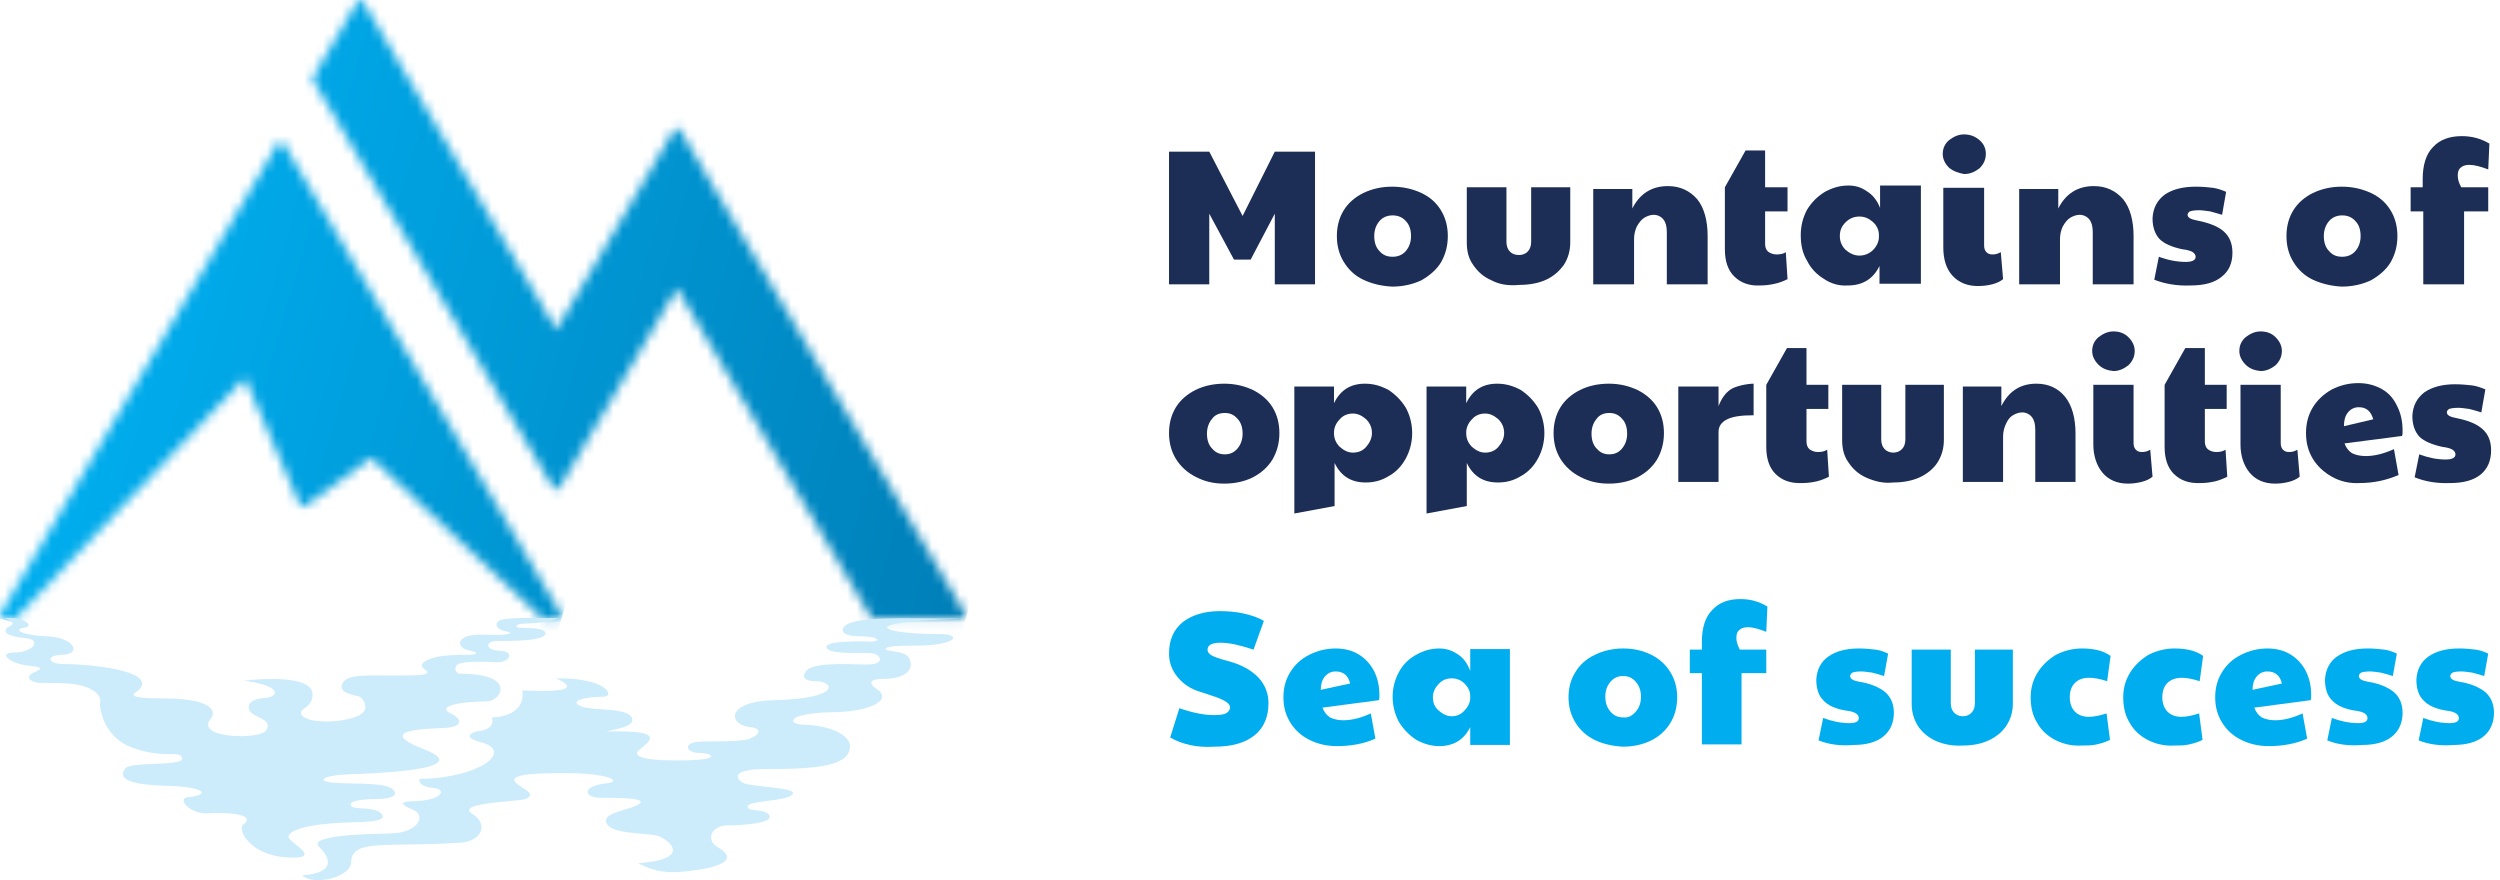
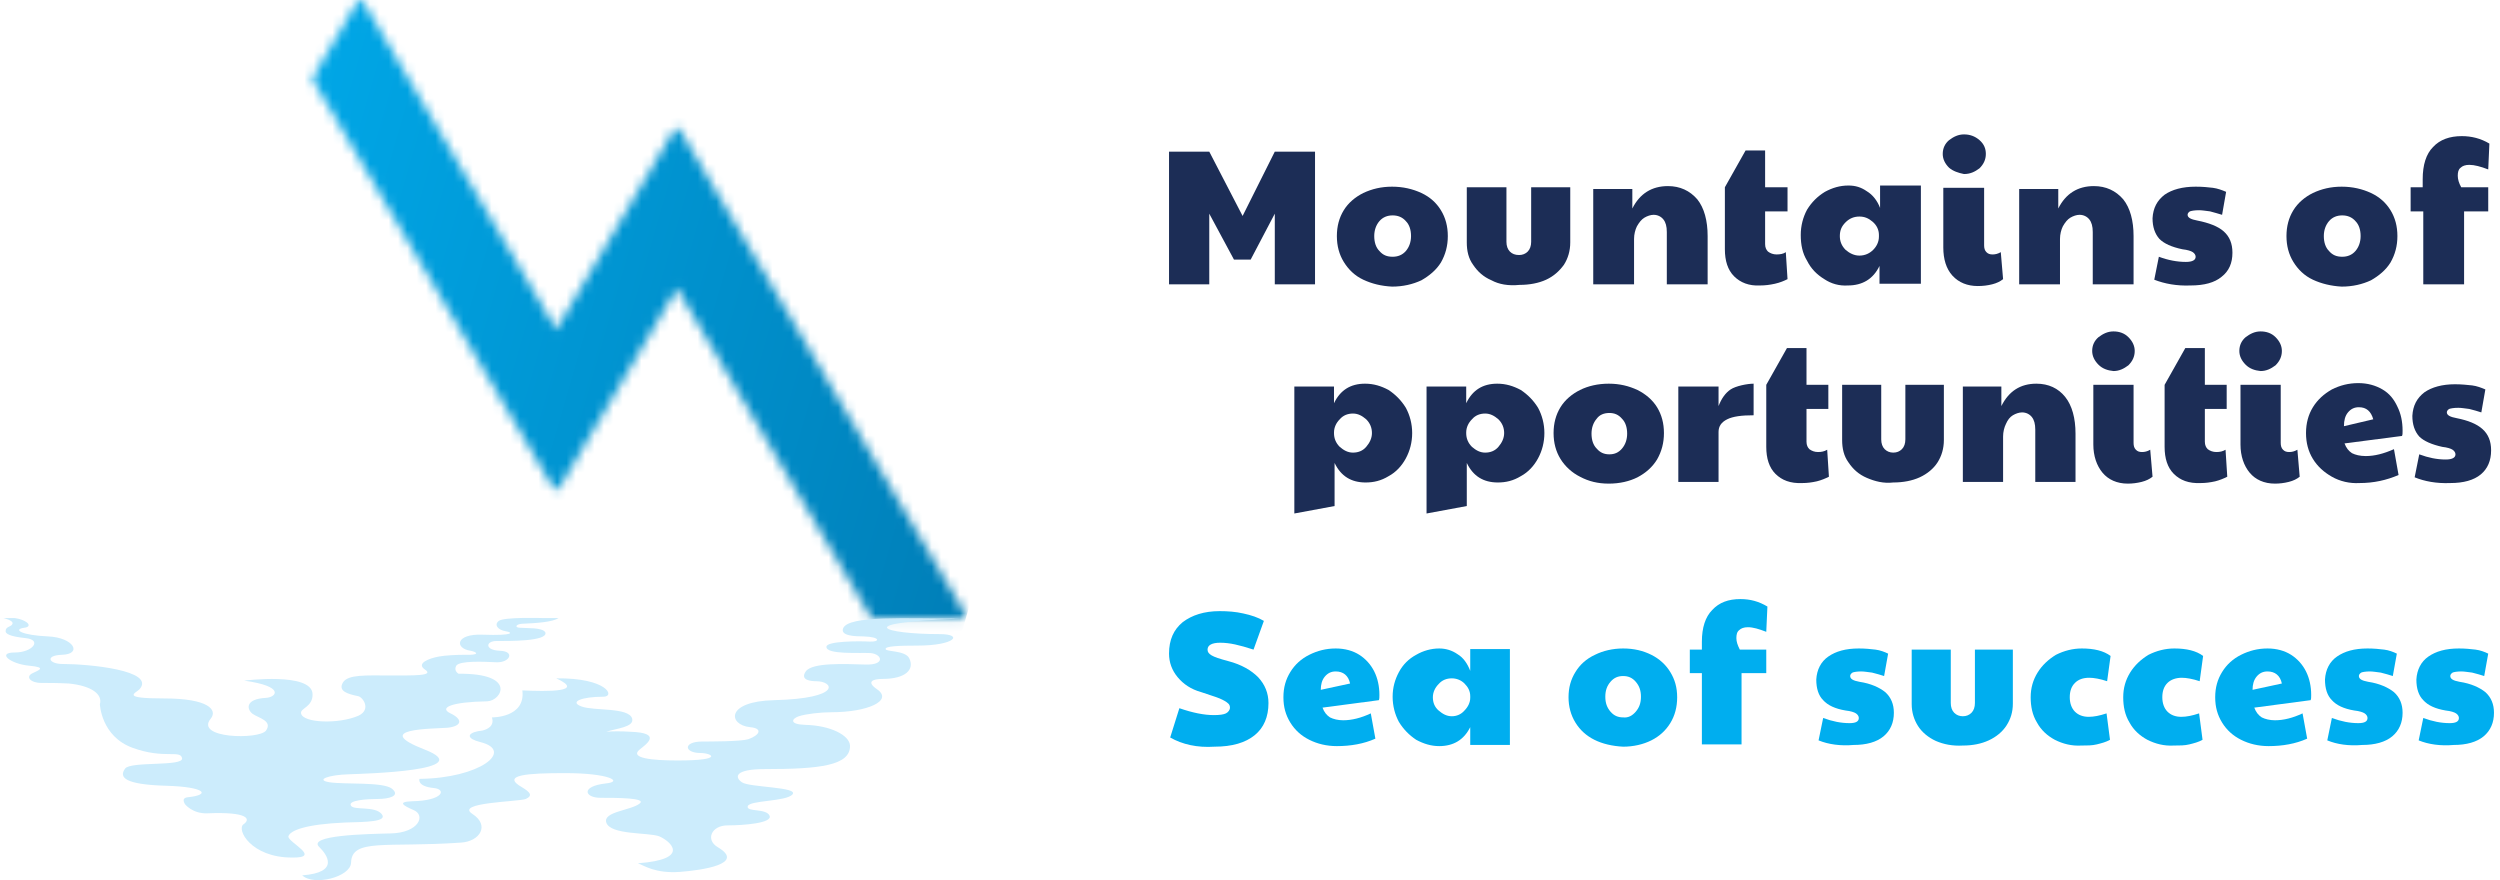
<svg xmlns="http://www.w3.org/2000/svg" width="267" height="94" viewBox="0 0 267 94" fill="none">
  <path d="M124.975 78.765L125.957 75.636C127.369 76.127 128.597 76.373 129.641 76.373C130.255 76.373 130.684 76.311 130.93 76.189C131.176 76.066 131.36 75.821 131.36 75.575C131.36 75.391 131.298 75.207 131.114 75.084C130.991 74.962 130.684 74.778 130.255 74.594C129.825 74.41 129.15 74.226 128.29 73.919C127.185 73.612 126.387 73.06 125.773 72.324C125.159 71.588 124.852 70.729 124.852 69.809C124.852 68.337 125.343 67.233 126.326 66.435C127.308 65.699 128.597 65.269 130.255 65.269C131.114 65.269 131.974 65.331 132.772 65.515C133.631 65.699 134.368 65.944 134.982 66.312L133.877 69.379C133.14 69.134 132.465 68.95 131.912 68.827C131.36 68.705 130.807 68.643 130.316 68.643C129.457 68.643 128.966 68.889 128.966 69.379C128.966 69.625 129.088 69.809 129.395 69.993C129.702 70.177 130.255 70.361 131.176 70.606C132.588 70.974 133.631 71.588 134.368 72.324C135.105 73.121 135.473 74.042 135.473 75.084C135.473 76.557 134.982 77.722 133.999 78.52C133.017 79.317 131.605 79.746 129.702 79.746C127.86 79.869 126.264 79.501 124.975 78.765Z" fill="#00AEEF" />
  <path d="M139.832 79.01C138.972 78.581 138.297 77.968 137.806 77.17C137.315 76.373 137.069 75.514 137.069 74.471C137.069 73.428 137.315 72.569 137.806 71.772C138.297 70.974 138.972 70.361 139.832 69.932C140.691 69.502 141.612 69.257 142.656 69.257C143.638 69.257 144.497 69.502 145.173 69.932C145.848 70.361 146.4 70.974 146.769 71.71C147.137 72.447 147.321 73.305 147.321 74.226C147.321 74.471 147.321 74.655 147.26 74.778L141.244 75.575C141.428 76.066 141.673 76.373 142.042 76.618C142.41 76.802 142.901 76.925 143.454 76.925C144.374 76.925 145.357 76.679 146.4 76.189L146.891 78.888C145.664 79.44 144.252 79.685 142.778 79.685C141.673 79.685 140.691 79.44 139.832 79.01ZM144.19 72.999C144.006 72.14 143.454 71.71 142.656 71.71C142.164 71.71 141.796 71.895 141.489 72.263C141.182 72.631 141.059 73.121 141.059 73.674L144.19 72.999Z" fill="#00AEEF" />
  <path d="M151.25 79.01C150.513 78.52 149.9 77.906 149.408 77.109C148.979 76.311 148.733 75.391 148.733 74.41C148.733 73.428 148.979 72.569 149.408 71.772C149.838 70.974 150.452 70.361 151.25 69.932C151.987 69.502 152.846 69.257 153.706 69.257C154.381 69.257 155.056 69.441 155.67 69.87C156.284 70.238 156.714 70.852 157.021 71.649V69.318H161.257V79.562H157.021V77.661C156.346 79.01 155.241 79.685 153.706 79.685C152.846 79.685 152.048 79.44 151.25 79.01ZM156.407 75.882C156.775 75.514 157.021 75.023 157.021 74.532V74.348C157.021 73.796 156.775 73.367 156.407 72.999C156.039 72.631 155.547 72.447 155.056 72.447C154.504 72.447 154.013 72.631 153.644 73.06C153.276 73.428 153.03 73.919 153.03 74.471C153.03 75.023 153.215 75.514 153.644 75.882C154.074 76.25 154.504 76.495 155.056 76.495C155.547 76.495 156.039 76.311 156.407 75.882Z" fill="#00AEEF" />
  <path d="M170.281 79.01C169.422 78.581 168.746 77.968 168.255 77.17C167.764 76.373 167.519 75.453 167.519 74.471C167.519 73.428 167.764 72.569 168.255 71.772C168.746 70.974 169.422 70.361 170.343 69.932C171.202 69.502 172.246 69.257 173.351 69.257C174.517 69.257 175.499 69.502 176.359 69.932C177.218 70.361 177.894 70.974 178.385 71.772C178.876 72.569 179.121 73.428 179.121 74.471C179.121 75.514 178.876 76.434 178.385 77.231C177.894 78.029 177.218 78.642 176.359 79.072C175.499 79.501 174.456 79.746 173.351 79.746C172.184 79.685 171.141 79.44 170.281 79.01ZM174.701 76.005C175.07 75.575 175.254 75.084 175.254 74.41C175.254 73.735 175.07 73.244 174.701 72.815C174.333 72.385 173.903 72.201 173.351 72.201C172.798 72.201 172.368 72.385 172 72.815C171.632 73.244 171.448 73.735 171.448 74.41C171.448 75.084 171.632 75.575 172 76.005C172.368 76.434 172.798 76.618 173.351 76.618C173.903 76.679 174.333 76.434 174.701 76.005Z" fill="#00AEEF" />
  <path d="M181.761 71.894H180.472V69.379H181.761V68.521C181.761 67.048 182.129 65.883 182.866 65.147C183.603 64.349 184.585 63.981 185.874 63.981C186.918 63.981 187.839 64.227 188.76 64.779L188.637 67.478C187.839 67.171 187.225 66.987 186.672 66.987C186.243 66.987 185.936 67.11 185.751 67.294C185.506 67.478 185.445 67.784 185.445 68.153C185.445 68.521 185.567 68.889 185.813 69.379H188.637V71.894H185.997V79.501H181.761V71.894Z" fill="#00AEEF" />
  <path d="M194.223 79.072L194.714 76.679C195.697 77.047 196.618 77.231 197.538 77.231C198.214 77.231 198.521 77.047 198.521 76.679C198.521 76.495 198.398 76.311 198.214 76.189C198.03 76.066 197.661 75.943 197.109 75.882C196.004 75.698 195.206 75.33 194.714 74.778C194.223 74.287 193.978 73.551 193.978 72.569C194.039 71.526 194.469 70.668 195.267 70.116C196.065 69.564 197.109 69.257 198.521 69.257C199.196 69.257 199.81 69.318 200.301 69.379C200.792 69.441 201.283 69.625 201.652 69.809L201.222 72.201C200.853 72.079 200.424 71.956 199.933 71.833C199.442 71.772 199.073 71.71 198.766 71.71C198.336 71.71 197.968 71.772 197.845 71.833C197.661 71.956 197.6 72.079 197.6 72.201C197.6 72.508 197.907 72.692 198.582 72.815C199.81 72.999 200.731 73.428 201.345 73.919C201.959 74.471 202.265 75.207 202.265 76.127C202.265 77.17 201.897 78.029 201.16 78.642C200.424 79.256 199.319 79.562 197.968 79.562C196.556 79.685 195.267 79.501 194.223 79.072Z" fill="#00AEEF" />
  <path d="M206.747 79.133C205.949 78.765 205.274 78.213 204.844 77.538C204.414 76.863 204.169 76.066 204.169 75.207V69.379H208.343V75.085C208.343 75.514 208.466 75.882 208.711 76.127C208.957 76.373 209.264 76.495 209.632 76.495C210.001 76.495 210.308 76.373 210.553 76.127C210.799 75.882 210.921 75.514 210.921 75.085V69.379H214.973V75.146C214.973 76.066 214.728 76.802 214.298 77.477C213.868 78.152 213.193 78.704 212.395 79.072C211.597 79.44 210.676 79.624 209.632 79.624C208.527 79.685 207.606 79.501 206.747 79.133Z" fill="#00AEEF" />
  <path d="M219.455 79.01C218.657 78.581 217.981 77.968 217.552 77.17C217.061 76.373 216.876 75.453 216.876 74.471C216.876 73.49 217.122 72.631 217.613 71.833C218.104 71.036 218.779 70.422 219.577 69.932C220.437 69.502 221.358 69.257 222.34 69.257C223.629 69.257 224.673 69.502 225.41 70.054L225.041 72.753C224.305 72.508 223.629 72.385 223.138 72.385C222.463 72.385 221.972 72.569 221.603 72.937C221.235 73.305 221.051 73.796 221.051 74.471C221.051 75.084 221.235 75.636 221.603 76.005C221.972 76.373 222.463 76.557 223.077 76.557C223.629 76.557 224.243 76.434 224.98 76.189L225.348 79.01C224.918 79.256 224.427 79.379 223.936 79.501C223.445 79.624 222.893 79.624 222.279 79.624C221.235 79.685 220.314 79.44 219.455 79.01Z" fill="#00AEEF" />
  <path d="M229.339 79.01C228.54 78.581 227.865 77.968 227.435 77.17C226.944 76.373 226.76 75.453 226.76 74.471C226.76 73.49 227.006 72.631 227.497 71.833C227.988 71.036 228.663 70.422 229.461 69.932C230.321 69.502 231.242 69.257 232.224 69.257C233.513 69.257 234.557 69.502 235.293 70.054L234.925 72.753C234.188 72.508 233.513 72.385 233.022 72.385C232.408 72.385 231.856 72.569 231.487 72.937C231.119 73.305 230.935 73.796 230.935 74.471C230.935 75.084 231.119 75.636 231.487 76.005C231.856 76.373 232.347 76.557 232.961 76.557C233.513 76.557 234.127 76.434 234.864 76.189L235.232 79.01C234.802 79.256 234.311 79.379 233.82 79.501C233.329 79.624 232.776 79.624 232.163 79.624C231.119 79.685 230.198 79.44 229.339 79.01Z" fill="#00AEEF" />
  <path d="M239.345 79.01C238.486 78.581 237.81 77.968 237.319 77.17C236.828 76.373 236.583 75.514 236.583 74.471C236.583 73.428 236.828 72.569 237.319 71.772C237.81 70.974 238.486 70.361 239.345 69.932C240.205 69.502 241.125 69.257 242.169 69.257C243.151 69.257 244.011 69.502 244.686 69.932C245.361 70.361 245.914 70.974 246.282 71.71C246.651 72.447 246.835 73.305 246.835 74.226C246.835 74.471 246.835 74.655 246.773 74.778L240.757 75.575C240.941 76.066 241.187 76.373 241.555 76.618C241.924 76.802 242.415 76.925 242.967 76.925C243.888 76.925 244.87 76.679 245.914 76.189L246.405 78.888C245.177 79.44 243.765 79.685 242.292 79.685C241.187 79.685 240.205 79.44 239.345 79.01ZM243.704 72.999C243.52 72.14 242.967 71.71 242.169 71.71C241.678 71.71 241.31 71.895 241.003 72.263C240.696 72.631 240.573 73.121 240.573 73.674L243.704 72.999Z" fill="#00AEEF" />
  <path d="M248.554 79.072L249.045 76.679C250.027 77.047 250.948 77.231 251.869 77.231C252.544 77.231 252.851 77.047 252.851 76.679C252.851 76.495 252.728 76.311 252.544 76.189C252.36 76.066 251.992 75.943 251.439 75.882C250.334 75.698 249.536 75.33 249.045 74.778C248.554 74.287 248.308 73.551 248.308 72.569C248.369 71.526 248.799 70.668 249.597 70.116C250.395 69.564 251.439 69.257 252.851 69.257C253.526 69.257 254.14 69.318 254.631 69.379C255.122 69.441 255.614 69.625 255.982 69.809L255.552 72.201C255.184 72.079 254.754 71.956 254.263 71.833C253.772 71.772 253.403 71.71 253.097 71.71C252.667 71.71 252.298 71.772 252.176 71.833C251.992 71.956 251.93 72.079 251.93 72.201C251.93 72.508 252.237 72.692 252.912 72.815C254.14 72.999 255.061 73.428 255.675 73.919C256.289 74.471 256.596 75.207 256.596 76.127C256.596 77.17 256.227 78.029 255.491 78.642C254.754 79.256 253.649 79.562 252.298 79.562C250.825 79.685 249.597 79.501 248.554 79.072Z" fill="#00AEEF" />
  <path d="M258.315 79.072L258.806 76.679C259.788 77.047 260.709 77.231 261.63 77.231C262.305 77.231 262.612 77.047 262.612 76.679C262.612 76.495 262.489 76.311 262.305 76.189C262.121 76.066 261.753 75.943 261.2 75.882C260.095 75.698 259.297 75.33 258.806 74.778C258.315 74.287 258.069 73.551 258.069 72.569C258.131 71.526 258.56 70.668 259.358 70.116C260.156 69.564 261.2 69.257 262.612 69.257C263.287 69.257 263.901 69.318 264.392 69.379C264.883 69.441 265.375 69.625 265.743 69.809L265.313 72.201C264.945 72.079 264.515 71.956 264.024 71.833C263.533 71.772 263.165 71.71 262.858 71.71C262.428 71.71 262.06 71.772 261.937 71.833C261.753 71.956 261.691 72.079 261.691 72.201C261.691 72.508 261.998 72.692 262.673 72.815C263.901 72.999 264.822 73.428 265.436 73.919C266.05 74.471 266.357 75.207 266.357 76.127C266.357 77.17 265.988 78.029 265.252 78.642C264.515 79.256 263.41 79.562 262.06 79.562C260.648 79.685 259.358 79.501 258.315 79.072Z" fill="#00AEEF" />
-   <path d="M127.676 50.915C126.817 50.486 126.08 49.811 125.589 49.013C125.098 48.216 124.852 47.296 124.852 46.253C124.852 45.21 125.098 44.29 125.589 43.492C126.08 42.695 126.817 42.082 127.676 41.652C128.536 41.223 129.579 40.977 130.746 40.977C131.912 40.977 132.894 41.223 133.815 41.652C134.675 42.082 135.411 42.695 135.903 43.492C136.394 44.29 136.639 45.21 136.639 46.253C136.639 47.296 136.394 48.216 135.903 49.075C135.411 49.872 134.736 50.486 133.815 50.976C132.956 51.406 131.912 51.651 130.746 51.651C129.579 51.651 128.597 51.406 127.676 50.915ZM132.158 47.909C132.526 47.48 132.71 46.928 132.71 46.314C132.71 45.639 132.526 45.087 132.158 44.719C131.789 44.29 131.36 44.106 130.807 44.106C130.255 44.106 129.764 44.29 129.457 44.719C129.088 45.149 128.904 45.701 128.904 46.314C128.904 46.989 129.088 47.541 129.457 47.909C129.825 48.339 130.255 48.523 130.807 48.523C131.36 48.523 131.789 48.339 132.158 47.909Z" fill="#1C2D56" />
  <path d="M138.174 41.284H142.471V43.063C143.147 41.652 144.252 40.977 145.786 40.977C146.707 40.977 147.505 41.223 148.303 41.652C149.04 42.143 149.654 42.756 150.145 43.554C150.575 44.351 150.82 45.271 150.82 46.253C150.82 47.234 150.575 48.155 150.145 48.952C149.715 49.749 149.101 50.424 148.303 50.854C147.505 51.344 146.707 51.529 145.848 51.529C144.313 51.529 143.208 50.854 142.533 49.443V54.044L138.235 54.841V41.284H138.174ZM145.909 47.725C146.278 47.296 146.523 46.805 146.523 46.253C146.523 45.701 146.339 45.21 145.909 44.781C145.479 44.413 145.05 44.167 144.497 44.167C143.945 44.167 143.454 44.351 143.085 44.781C142.717 45.149 142.471 45.639 142.471 46.192V46.253C142.471 46.805 142.655 47.296 143.085 47.725C143.515 48.093 143.945 48.339 144.497 48.339C145.05 48.339 145.541 48.155 145.909 47.725Z" fill="#1C2D56" />
  <path d="M152.294 41.284H156.591V43.063C157.266 41.652 158.371 40.977 159.906 40.977C160.827 40.977 161.625 41.223 162.423 41.652C163.16 42.143 163.774 42.756 164.265 43.554C164.695 44.351 164.94 45.271 164.94 46.253C164.94 47.234 164.695 48.155 164.265 48.952C163.835 49.749 163.221 50.424 162.423 50.854C161.625 51.344 160.827 51.529 159.968 51.529C158.433 51.529 157.328 50.854 156.653 49.443V54.044L152.355 54.841V41.284H152.294ZM160.029 47.725C160.397 47.296 160.643 46.805 160.643 46.253C160.643 45.701 160.459 45.21 160.029 44.781C159.599 44.413 159.17 44.167 158.617 44.167C158.064 44.167 157.573 44.351 157.205 44.781C156.837 45.149 156.591 45.639 156.591 46.192V46.253C156.591 46.805 156.775 47.296 157.205 47.725C157.635 48.093 158.064 48.339 158.617 48.339C159.17 48.339 159.661 48.155 160.029 47.725Z" fill="#1C2D56" />
  <path d="M168.746 50.915C167.887 50.486 167.15 49.811 166.659 49.013C166.168 48.216 165.922 47.296 165.922 46.253C165.922 45.21 166.168 44.29 166.659 43.492C167.15 42.695 167.887 42.082 168.746 41.652C169.606 41.223 170.65 40.977 171.816 40.977C172.982 40.977 173.965 41.223 174.885 41.652C175.745 42.082 176.482 42.695 176.973 43.492C177.464 44.29 177.709 45.21 177.709 46.253C177.709 47.296 177.464 48.216 176.973 49.075C176.482 49.872 175.806 50.486 174.885 50.976C174.026 51.406 172.982 51.651 171.816 51.651C170.65 51.651 169.667 51.406 168.746 50.915ZM173.228 47.909C173.596 47.48 173.78 46.928 173.78 46.314C173.78 45.639 173.596 45.087 173.228 44.719C172.86 44.29 172.43 44.106 171.877 44.106C171.325 44.106 170.834 44.29 170.527 44.719C170.158 45.149 169.974 45.701 169.974 46.314C169.974 46.989 170.158 47.541 170.527 47.909C170.895 48.339 171.325 48.523 171.877 48.523C172.43 48.523 172.86 48.339 173.228 47.909Z" fill="#1C2D56" />
  <path d="M179.244 41.284H183.541V43.37C183.848 42.572 184.278 41.959 184.831 41.591C185.383 41.223 186.611 40.977 187.286 40.977V44.351C185.997 44.351 185.076 44.474 184.462 44.781C183.848 45.087 183.541 45.517 183.541 46.13V51.467H179.244V41.284Z" fill="#1C2D56" />
  <path d="M189.619 50.608C188.944 49.934 188.637 48.952 188.637 47.725V43.677V41.1L190.847 37.174H192.934V41.1H195.267V43.677H192.934V47.173C192.934 47.541 193.057 47.787 193.241 47.971C193.487 48.155 193.794 48.277 194.162 48.277C194.53 48.277 194.837 48.216 195.144 48.032L195.328 50.915C194.96 51.099 194.53 51.283 194.039 51.406C193.487 51.529 192.996 51.59 192.504 51.59C191.215 51.651 190.294 51.283 189.619 50.608Z" fill="#1C2D56" />
  <path d="M199.38 51.038C198.521 50.67 197.907 50.118 197.416 49.382C196.925 48.707 196.74 47.909 196.74 46.989V41.1H200.915V46.928C200.915 47.357 201.038 47.725 201.283 47.971C201.529 48.216 201.836 48.339 202.204 48.339C202.572 48.339 202.879 48.216 203.125 47.971C203.371 47.725 203.493 47.357 203.493 46.928V41.1H207.606V46.989C207.606 47.909 207.361 48.707 206.931 49.382C206.501 50.056 205.826 50.608 205.028 50.976C204.23 51.344 203.248 51.529 202.204 51.529C201.16 51.651 200.24 51.406 199.38 51.038Z" fill="#1C2D56" />
  <path d="M209.632 41.284H213.745V43.37C214.543 41.775 215.771 40.977 217.49 40.977C218.779 40.977 219.823 41.468 220.56 42.388C221.296 43.309 221.665 44.658 221.665 46.314V51.467H217.367V45.885C217.367 45.272 217.245 44.842 216.999 44.535C216.754 44.229 216.385 44.045 215.955 44.045C215.648 44.045 215.28 44.167 214.973 44.351C214.666 44.535 214.421 44.842 214.237 45.272C214.052 45.639 213.93 46.13 213.93 46.621V51.467H209.632V41.284Z" fill="#1C2D56" />
  <path d="M224.12 38.953C223.691 38.524 223.445 38.033 223.445 37.481C223.445 36.867 223.691 36.377 224.12 36.009C224.611 35.641 225.103 35.395 225.717 35.395C226.33 35.395 226.883 35.579 227.313 36.009C227.742 36.438 227.988 36.929 227.988 37.481C227.988 38.094 227.742 38.585 227.313 39.014C226.822 39.383 226.33 39.628 225.717 39.628C225.103 39.567 224.55 39.383 224.12 38.953ZM224.55 50.486C223.936 49.75 223.568 48.707 223.568 47.48V41.1H227.865V47.296C227.865 47.603 227.927 47.848 228.111 48.032C228.295 48.216 228.479 48.277 228.786 48.277C229.032 48.277 229.339 48.216 229.645 48.032L229.891 50.915C229.584 51.16 229.216 51.344 228.725 51.467C228.233 51.59 227.742 51.651 227.251 51.651C226.085 51.651 225.164 51.222 224.55 50.486Z" fill="#1C2D56" />
  <path d="M232.162 50.608C231.487 49.934 231.18 48.952 231.18 47.725V43.677V41.1L233.39 37.174H235.478V41.1H237.81V43.677H235.478V47.173C235.478 47.541 235.6 47.787 235.784 47.971C236.03 48.155 236.337 48.277 236.705 48.277C237.074 48.277 237.381 48.216 237.688 48.032L237.872 50.915C237.503 51.099 237.074 51.283 236.583 51.406C236.03 51.529 235.539 51.59 235.048 51.59C233.759 51.651 232.838 51.283 232.162 50.608Z" fill="#1C2D56" />
  <path d="M239.836 38.953C239.407 38.524 239.161 38.033 239.161 37.481C239.161 36.867 239.407 36.377 239.836 36.009C240.327 35.641 240.819 35.395 241.432 35.395C242.046 35.395 242.599 35.579 243.029 36.009C243.458 36.438 243.704 36.929 243.704 37.481C243.704 38.094 243.458 38.585 243.029 39.014C242.538 39.383 242.046 39.628 241.432 39.628C240.819 39.567 240.266 39.383 239.836 38.953ZM240.266 50.486C239.652 49.75 239.284 48.707 239.284 47.48V41.1H243.581V47.296C243.581 47.603 243.643 47.848 243.827 48.032C244.011 48.216 244.195 48.277 244.502 48.277C244.748 48.277 245.054 48.216 245.361 48.032L245.607 50.915C245.3 51.16 244.932 51.344 244.441 51.467C243.949 51.59 243.458 51.651 242.967 51.651C241.801 51.651 240.88 51.222 240.266 50.486Z" fill="#1C2D56" />
  <path d="M249.045 50.915C248.185 50.424 247.51 49.811 247.019 49.013C246.528 48.216 246.282 47.296 246.282 46.253C246.282 45.21 246.528 44.29 247.019 43.492C247.51 42.695 248.185 42.082 249.045 41.591C249.904 41.161 250.825 40.916 251.869 40.916C252.851 40.916 253.71 41.161 254.447 41.591C255.184 42.02 255.675 42.634 256.043 43.431C256.412 44.167 256.596 45.026 256.596 46.008C256.596 46.253 256.596 46.437 256.534 46.56L250.395 47.357C250.58 47.848 250.825 48.155 251.193 48.4C251.562 48.584 252.053 48.707 252.667 48.707C253.588 48.707 254.57 48.461 255.675 47.971L256.166 50.731C254.877 51.283 253.526 51.59 251.992 51.59C250.948 51.651 249.904 51.406 249.045 50.915ZM253.465 44.781C253.219 43.922 252.728 43.492 251.93 43.492C251.439 43.492 251.071 43.676 250.764 44.045C250.457 44.413 250.334 44.903 250.334 45.517L253.465 44.781Z" fill="#1C2D56" />
  <path d="M257.885 50.976L258.376 48.523C259.358 48.891 260.279 49.075 261.2 49.075C261.875 49.075 262.244 48.891 262.244 48.523C262.244 48.339 262.121 48.155 261.937 48.032C261.753 47.909 261.384 47.787 260.832 47.725C259.727 47.48 258.867 47.112 258.376 46.621C257.885 46.069 257.639 45.333 257.639 44.413C257.701 43.309 258.131 42.511 258.929 41.898C259.727 41.346 260.832 41.039 262.182 41.039C262.858 41.039 263.471 41.1 264.024 41.161C264.515 41.223 265.006 41.407 265.436 41.591L265.006 44.045C264.638 43.922 264.208 43.799 263.717 43.676C263.226 43.615 262.858 43.554 262.551 43.554C262.06 43.554 261.753 43.615 261.568 43.676C261.384 43.799 261.323 43.922 261.323 44.045C261.323 44.351 261.691 44.535 262.366 44.658C263.594 44.903 264.515 45.272 265.129 45.824C265.743 46.376 266.05 47.112 266.05 48.093C266.05 49.197 265.682 50.056 264.945 50.67C264.208 51.283 263.103 51.59 261.691 51.59C260.218 51.651 258.929 51.406 257.885 50.976Z" fill="#1C2D56" />
  <path d="M124.852 16.195H129.15L132.71 23.065L136.148 16.195H140.445V30.365H136.148V22.82L133.57 27.727H131.789L129.15 22.82V30.365H124.852V16.195Z" fill="#1C2D56" />
  <path d="M145.602 29.874C144.681 29.445 144.006 28.77 143.515 27.973C143.024 27.175 142.778 26.255 142.778 25.212C142.778 24.169 143.024 23.249 143.515 22.452C144.006 21.654 144.743 21.041 145.602 20.611C146.523 20.182 147.505 19.937 148.672 19.937C149.838 19.937 150.882 20.182 151.803 20.611C152.724 21.041 153.399 21.654 153.89 22.452C154.381 23.249 154.627 24.169 154.627 25.212C154.627 26.255 154.381 27.175 153.89 28.034C153.399 28.831 152.662 29.445 151.803 29.936C150.882 30.365 149.838 30.61 148.672 30.61C147.505 30.549 146.523 30.304 145.602 29.874ZM150.145 26.807C150.513 26.378 150.698 25.826 150.698 25.212C150.698 24.537 150.513 23.985 150.145 23.617C149.777 23.188 149.286 23.004 148.733 23.004C148.181 23.004 147.69 23.188 147.321 23.617C146.953 24.047 146.769 24.599 146.769 25.212C146.769 25.887 146.953 26.439 147.321 26.807C147.69 27.236 148.119 27.421 148.733 27.421C149.286 27.421 149.777 27.236 150.145 26.807Z" fill="#1C2D56" />
  <path d="M159.292 29.936C158.433 29.568 157.819 29.015 157.328 28.279C156.837 27.605 156.653 26.807 156.653 25.887V19.998H160.888V25.826C160.888 26.255 161.011 26.623 161.257 26.869C161.502 27.114 161.809 27.236 162.239 27.236C162.607 27.236 162.914 27.114 163.16 26.869C163.405 26.623 163.528 26.255 163.528 25.826V19.998H167.703V25.887C167.703 26.807 167.457 27.605 167.027 28.279C166.536 28.954 165.922 29.506 165.124 29.874C164.326 30.242 163.344 30.426 162.3 30.426C161.073 30.549 160.09 30.365 159.292 29.936Z" fill="#1C2D56" />
  <path d="M170.158 20.182H174.333V22.268C175.131 20.673 176.42 19.875 178.139 19.875C179.428 19.875 180.472 20.366 181.27 21.286C182.007 22.206 182.375 23.556 182.375 25.212V30.365H178.016V24.783C178.016 24.169 177.894 23.74 177.648 23.433C177.402 23.127 177.034 22.942 176.604 22.942C176.297 22.942 175.929 23.065 175.622 23.249C175.315 23.433 175.07 23.74 174.824 24.169C174.64 24.537 174.517 25.028 174.517 25.519V30.365H170.158V20.182Z" fill="#1C2D56" />
  <path d="M185.199 29.506C184.524 28.831 184.217 27.85 184.217 26.623V22.574V19.998L186.427 16.072H188.514V19.998H190.908V22.574H188.514V26.071C188.514 26.439 188.637 26.684 188.821 26.868C189.067 27.052 189.373 27.175 189.742 27.175C190.11 27.175 190.479 27.114 190.724 26.93L190.908 29.813C190.54 29.997 190.11 30.181 189.558 30.304C189.005 30.426 188.514 30.488 187.962 30.488C186.795 30.549 185.874 30.181 185.199 29.506Z" fill="#1C2D56" />
  <path d="M194.837 29.813C194.039 29.322 193.425 28.709 192.996 27.85C192.504 27.052 192.32 26.132 192.32 25.09C192.32 24.108 192.566 23.188 192.996 22.39C193.487 21.593 194.101 20.98 194.899 20.489C195.697 20.059 196.495 19.814 197.416 19.814C198.152 19.814 198.766 19.998 199.38 20.427C199.994 20.795 200.485 21.409 200.792 22.206V19.814H205.151V30.304H200.731V28.402C200.055 29.813 198.889 30.488 197.354 30.488C196.433 30.549 195.574 30.304 194.837 29.813ZM200.055 26.684C200.424 26.316 200.669 25.826 200.669 25.273V25.09C200.669 24.537 200.424 24.047 199.994 23.679C199.564 23.311 199.135 23.127 198.582 23.127C198.03 23.127 197.538 23.311 197.109 23.74C196.679 24.169 196.495 24.599 196.495 25.212C196.495 25.764 196.679 26.255 197.109 26.684C197.538 27.052 198.03 27.298 198.582 27.298C199.196 27.298 199.687 27.052 200.055 26.684Z" fill="#1C2D56" />
  <path d="M208.159 17.912C207.729 17.483 207.484 16.992 207.484 16.44C207.484 15.827 207.729 15.336 208.159 14.968C208.65 14.6 209.141 14.354 209.755 14.354C210.369 14.354 210.922 14.538 211.413 14.968C211.904 15.397 212.088 15.888 212.088 16.44C212.088 17.053 211.842 17.544 211.413 17.974C210.922 18.342 210.43 18.587 209.755 18.587C209.141 18.464 208.589 18.28 208.159 17.912ZM208.527 29.445C207.852 28.709 207.545 27.666 207.545 26.439V20.059H211.904V26.194C211.904 26.5 211.965 26.746 212.149 26.93C212.333 27.114 212.518 27.175 212.825 27.175C213.07 27.175 213.377 27.114 213.684 26.93L213.93 29.813C213.623 30.058 213.254 30.242 212.763 30.365C212.272 30.488 211.781 30.549 211.228 30.549C210.123 30.549 209.203 30.181 208.527 29.445Z" fill="#1C2D56" />
  <path d="M215.648 20.182H219.823V22.268C220.621 20.673 221.91 19.875 223.629 19.875C224.918 19.875 225.962 20.366 226.76 21.286C227.497 22.206 227.865 23.556 227.865 25.212V30.365H223.506V24.783C223.506 24.169 223.384 23.74 223.138 23.433C222.893 23.127 222.524 22.942 222.094 22.942C221.788 22.942 221.419 23.065 221.112 23.249C220.805 23.433 220.56 23.74 220.314 24.169C220.13 24.537 220.007 25.028 220.007 25.519V30.365H215.648V20.182Z" fill="#1C2D56" />
  <path d="M230.075 29.874L230.566 27.421C231.549 27.789 232.531 27.973 233.452 27.973C234.127 27.973 234.495 27.789 234.495 27.421C234.495 27.236 234.373 27.052 234.188 26.93C234.004 26.807 233.636 26.684 233.083 26.623C231.917 26.378 231.119 26.01 230.628 25.519C230.137 24.967 229.891 24.231 229.891 23.311C229.952 22.206 230.382 21.409 231.18 20.796C231.978 20.243 233.083 19.937 234.495 19.937C235.232 19.937 235.846 19.998 236.337 20.059C236.828 20.121 237.319 20.305 237.749 20.489L237.319 22.942C236.951 22.82 236.46 22.697 236.03 22.574C235.539 22.513 235.171 22.452 234.864 22.452C234.373 22.452 234.066 22.513 233.881 22.574C233.697 22.697 233.636 22.82 233.636 22.942C233.636 23.249 234.004 23.433 234.679 23.556C235.907 23.801 236.89 24.169 237.503 24.721C238.117 25.273 238.424 26.01 238.424 26.991C238.424 28.095 238.056 28.954 237.258 29.568C236.521 30.181 235.416 30.488 233.943 30.488C232.469 30.549 231.18 30.304 230.075 29.874Z" fill="#1C2D56" />
  <path d="M247.019 29.874C246.098 29.445 245.423 28.77 244.932 27.973C244.441 27.175 244.195 26.255 244.195 25.212C244.195 24.169 244.441 23.249 244.932 22.452C245.423 21.654 246.16 21.041 247.019 20.611C247.94 20.182 248.922 19.937 250.088 19.937C251.255 19.937 252.299 20.182 253.219 20.611C254.14 21.041 254.816 21.654 255.307 22.452C255.798 23.249 256.043 24.169 256.043 25.212C256.043 26.255 255.798 27.175 255.307 28.034C254.816 28.831 254.079 29.445 253.219 29.936C252.299 30.365 251.255 30.61 250.088 30.61C248.983 30.549 247.94 30.304 247.019 29.874ZM251.562 26.807C251.93 26.378 252.114 25.826 252.114 25.212C252.114 24.537 251.93 23.985 251.562 23.617C251.193 23.188 250.702 23.004 250.15 23.004C249.597 23.004 249.106 23.188 248.738 23.617C248.37 24.047 248.185 24.599 248.185 25.212C248.185 25.887 248.37 26.439 248.738 26.807C249.106 27.236 249.536 27.421 250.15 27.421C250.702 27.421 251.193 27.236 251.562 26.807Z" fill="#1C2D56" />
  <path d="M258.744 22.574H257.455V19.998H258.744V19.139C258.744 17.606 259.113 16.44 259.849 15.704C260.586 14.906 261.63 14.538 262.919 14.538C263.963 14.538 264.945 14.784 265.866 15.336L265.743 18.096C264.945 17.79 264.27 17.606 263.717 17.606C263.287 17.606 262.98 17.728 262.796 17.912C262.551 18.096 262.489 18.403 262.489 18.771C262.489 19.139 262.612 19.569 262.858 19.998H265.743V22.574H263.165V30.365H258.806V22.574H258.744Z" fill="#1C2D56" />
  <mask id="mask0_21_241" style="mask-type:luminance" maskUnits="userSpaceOnUse" x="33" y="0" width="71" height="67">
    <path d="M38.169 0.184L33.442 8.22C33.381 8.343 33.381 8.465 33.442 8.588L59.103 52.142C59.226 52.326 59.594 52.326 59.717 52.142L72.302 30.794L92.991 65.883C93.052 66.006 93.175 66.067 93.298 66.067H102.752C102.875 66.067 102.997 66.006 103.059 65.883C103.12 65.76 103.12 65.638 103.059 65.515L72.609 13.864C72.487 13.68 72.118 13.68 71.995 13.864L59.41 35.211L38.783 0.184C38.722 0.061 38.599 0 38.476 0C38.353 0 38.231 0.061 38.169 0.184Z" fill="white" />
  </mask>
  <g mask="url(#mask0_21_241)">
    <path d="M38.722 -18.587L120.739 5.092L97.779 84.654L15.762 60.975L38.722 -18.587Z" fill="url(#paint0_linear_21_241)" />
  </g>
  <mask id="mask1_21_241" style="mask-type:luminance" maskUnits="userSpaceOnUse" x="0" y="15" width="60" height="52">
    <path d="M29.698 15.274L0.046 65.576C-0.015 65.699 -0.015 65.822 0.046 65.944C0.107 66.067 0.23 66.128 0.353 66.128H1.458C1.581 66.128 1.642 66.067 1.704 66.006L26.137 40.364L32.03 53.921C32.092 54.044 32.153 54.105 32.276 54.105C32.399 54.105 32.46 54.105 32.583 54.044L39.643 48.891L57.876 66.006C57.937 66.067 57.998 66.128 58.121 66.128H59.595C59.717 66.128 59.84 66.067 59.901 65.944C59.963 65.822 59.963 65.699 59.901 65.576L30.25 15.274C30.189 15.152 30.066 15.091 29.943 15.091C29.882 15.091 29.759 15.152 29.698 15.274Z" fill="white" />
  </mask>
  <g mask="url(#mask1_21_241)">
-     <path d="M4.589 -0.92L73.591 19.017L55.359 82.016L-13.644 62.141L4.589 -0.92Z" fill="url(#paint1_linear_21_241)" />
-   </g>
+     </g>
  <path d="M55.604 67.048C54.929 67.048 55.052 66.68 55.727 66.619C57.262 66.558 59.042 66.435 59.656 66.006H57.876C57.876 66.006 53.824 65.883 53.271 66.312C52.719 66.742 53.21 67.294 54.008 67.416C54.806 67.539 54.929 67.907 51.553 67.785C48.606 67.662 48.544 69.257 50.263 69.502C50.939 69.625 51.368 69.993 49.588 69.932C48.79 69.932 47.501 69.993 46.887 70.116C45.843 70.3 44.37 70.852 45.413 71.526C46.396 72.201 44.124 72.14 41.607 72.14C39.09 72.14 37.187 72.017 36.635 72.876C36.082 73.796 37.064 74.103 38.231 74.348C38.722 74.41 39.704 75.759 38.292 76.434C36.205 77.354 32.337 77.231 32.153 76.189C32.03 75.636 33.442 75.514 33.381 74.103C33.258 71.772 26.076 72.692 26.076 72.692C30.496 73.305 29.513 74.471 28.408 74.532C26.076 74.655 26.383 75.821 26.996 76.25C27.61 76.679 29.145 76.986 28.408 78.029C27.672 79.01 20.735 78.888 22.515 76.741C23.252 75.821 22.269 74.594 17.542 74.594C12.815 74.594 14.473 74.042 14.902 73.612C16.683 71.588 9.439 70.913 6.676 70.913C5.203 70.913 4.773 69.993 6.615 69.932C8.825 69.87 7.904 68.091 5.141 67.969C2.318 67.846 1.335 67.233 2.563 67.048C3.177 66.987 3.177 66.68 2.809 66.435C2.256 66.067 1.519 66.006 1.519 66.006H0.353C0.353 66.006 1.458 66.251 1.335 66.619C1.212 66.987 0.599 66.864 0.599 67.416C0.599 67.662 0.967 67.969 2.747 68.153C4.528 68.337 3.484 69.686 1.581 69.686C-0.384 69.686 1.09 70.913 3.116 71.097C5.08 71.281 4.098 71.588 3.484 71.895C2.686 72.263 3.238 72.937 4.405 72.937C5.141 72.937 6.185 72.937 7.352 72.999C9.807 73.244 10.973 74.164 10.667 75.207C10.667 75.207 10.789 78.642 14.166 79.869C17.542 81.096 19.261 80.053 19.445 80.973C19.63 81.894 13.982 81.28 13.368 82.078C12.631 83.059 13.429 83.795 17.727 83.918C22.024 84.041 22.515 84.899 20.059 85.145C19.568 85.206 19.507 85.451 19.752 85.881C19.752 85.881 20.55 86.924 22.147 86.862C26.505 86.678 26.812 87.476 26.014 88.028C25.216 88.58 26.812 91.586 31.171 91.586C34.486 91.647 30.68 89.93 30.803 89.316C30.987 88.703 32.583 88.028 36.88 87.844C39.029 87.782 41.484 87.782 40.748 86.924C40.011 86.065 37.862 86.556 37.494 86.065C37.064 85.451 39.274 85.329 40.379 85.329C41.484 85.329 42.835 85.022 41.853 84.225C40.871 83.489 36.88 83.795 35.223 83.55C33.627 83.305 35.038 82.752 37.31 82.691C38.906 82.63 51.184 82.323 45.352 80.053C39.52 77.784 46.212 77.845 47.808 77.722C49.404 77.538 49.404 76.802 48.115 76.189C46.825 75.575 48.237 74.962 52.044 74.9C53.578 74.839 55.236 71.895 48.974 71.956C48.974 71.956 48.422 71.649 48.728 71.097C49.097 70.545 51.614 70.668 53.026 70.729C54.438 70.79 55.052 69.564 53.394 69.502C51.737 69.441 51.859 68.459 53.026 68.459C54.192 68.459 58.551 68.521 58.244 67.539C57.937 66.987 56.218 67.11 55.604 67.048Z" fill="#CCECFC" />
  <path d="M100.358 67.723C94.341 67.723 90.658 66.496 102.568 66.067C96.797 66.067 90.597 65.699 90.044 67.11C89.737 67.907 91.272 67.969 92.254 67.969C94.096 68.03 93.973 68.582 92.868 68.521C91.763 68.459 88.264 68.459 88.264 69.073C88.202 69.932 91.824 69.686 92.991 69.748C94.219 69.87 94.587 71.036 92.438 70.974C90.29 70.913 86.729 70.729 86.054 71.71C85.378 72.692 86.729 72.753 87.159 72.753C89.062 72.753 89.983 74.594 82.677 74.778C77.459 74.9 77.766 77.415 80.099 77.661C81.511 77.784 81.142 78.52 79.915 78.949C79.117 79.195 75.802 79.195 75.004 79.195C72.916 79.195 73.039 80.421 74.819 80.421C75.986 80.421 77.459 81.219 72.364 81.219C69.662 81.219 67.207 80.973 68.312 80.053C68.987 79.501 70.829 78.274 67.33 78.152C66.347 78.09 65.427 78.09 64.751 78.152C65.856 77.784 67.759 77.661 67.514 76.741C67.145 75.514 63.401 75.943 62.111 75.453C60.761 74.962 62.111 74.41 64.444 74.41C65.734 74.41 64.874 72.385 59.41 72.447C62.603 73.919 58.428 73.858 55.788 73.735C56.157 76.679 52.535 76.618 52.535 76.618C52.842 77.538 52.044 77.906 51.491 78.029C51.368 78.029 51.184 78.09 51.061 78.09C49.834 78.336 49.834 78.888 51.307 79.256C54.99 80.176 51.245 83.12 44.8 83.182C44.8 83.182 44.492 83.979 46.334 84.163C47.685 84.286 47.378 85.513 44.001 85.574C42.344 85.635 43.142 86.065 44.124 86.494C45.536 87.046 44.738 88.948 41.73 89.009C39.213 89.071 32.706 89.193 34.118 90.482C34.916 91.279 36.328 93.181 32.276 93.487C33.504 94.653 37.433 93.671 37.494 92.138C37.555 89.5 41.239 90.543 49.22 89.991C51.245 89.868 52.35 88.151 50.447 86.924C48.544 85.697 55.359 85.635 56.157 85.329C56.955 84.961 56.586 84.593 55.788 84.102C53.394 82.752 56.402 82.568 60.331 82.568C65.12 82.568 66.593 83.489 64.69 83.672C61.989 83.979 62.419 85.206 64.137 85.206C65.856 85.206 69.11 85.206 68.312 85.82C67.391 86.556 64.383 86.678 64.751 87.844C65.181 89.193 69.233 88.887 70.399 89.316C71.566 89.807 73.898 91.77 68.128 92.199C68.803 92.445 69.969 93.303 72.609 93.119C75.004 92.935 79.669 92.261 76.661 90.482C75.31 89.684 75.986 88.151 77.705 88.151C79.424 88.151 82.555 87.905 82.186 87.108C81.818 86.31 79.731 86.74 79.853 86.126C79.976 85.451 83.966 85.635 84.642 84.838C85.317 84.041 80.037 84.102 79.239 83.55C78.441 82.998 78.441 82.139 81.695 82.139C87.527 82.139 90.842 81.771 90.781 79.624C90.719 78.52 88.694 77.477 85.992 77.415C84.212 77.354 84.58 76.741 85.317 76.495C86.054 76.25 87.65 76.066 88.816 76.066C92.623 76.066 95.446 74.839 93.666 73.612C92.5 72.815 93.175 72.508 94.28 72.508C96.674 72.508 97.718 71.526 97.104 70.3C96.674 69.441 94.587 69.625 94.587 69.318C94.526 69.011 95.999 68.95 97.963 68.95C102.015 68.95 102.936 67.723 100.358 67.723Z" fill="#CCECFC" />
  <defs>
    <linearGradient id="paint0_linear_21_241" x1="14.416" y1="17.507" x2="112.724" y2="45.919" gradientUnits="userSpaceOnUse">
      <stop stop-color="#00AEEF" />
      <stop offset="5.43435e-07" stop-color="#00AEEF" />
      <stop offset="1" stop-color="#007DB6" />
    </linearGradient>
    <linearGradient id="paint1_linear_21_241" x1="9.462" y1="34.646" x2="107.77" y2="63.058" gradientUnits="userSpaceOnUse">
      <stop stop-color="#00AEEF" />
      <stop offset="5.43435e-07" stop-color="#00AEEF" />
      <stop offset="1" stop-color="#007DB6" />
    </linearGradient>
  </defs>
</svg>